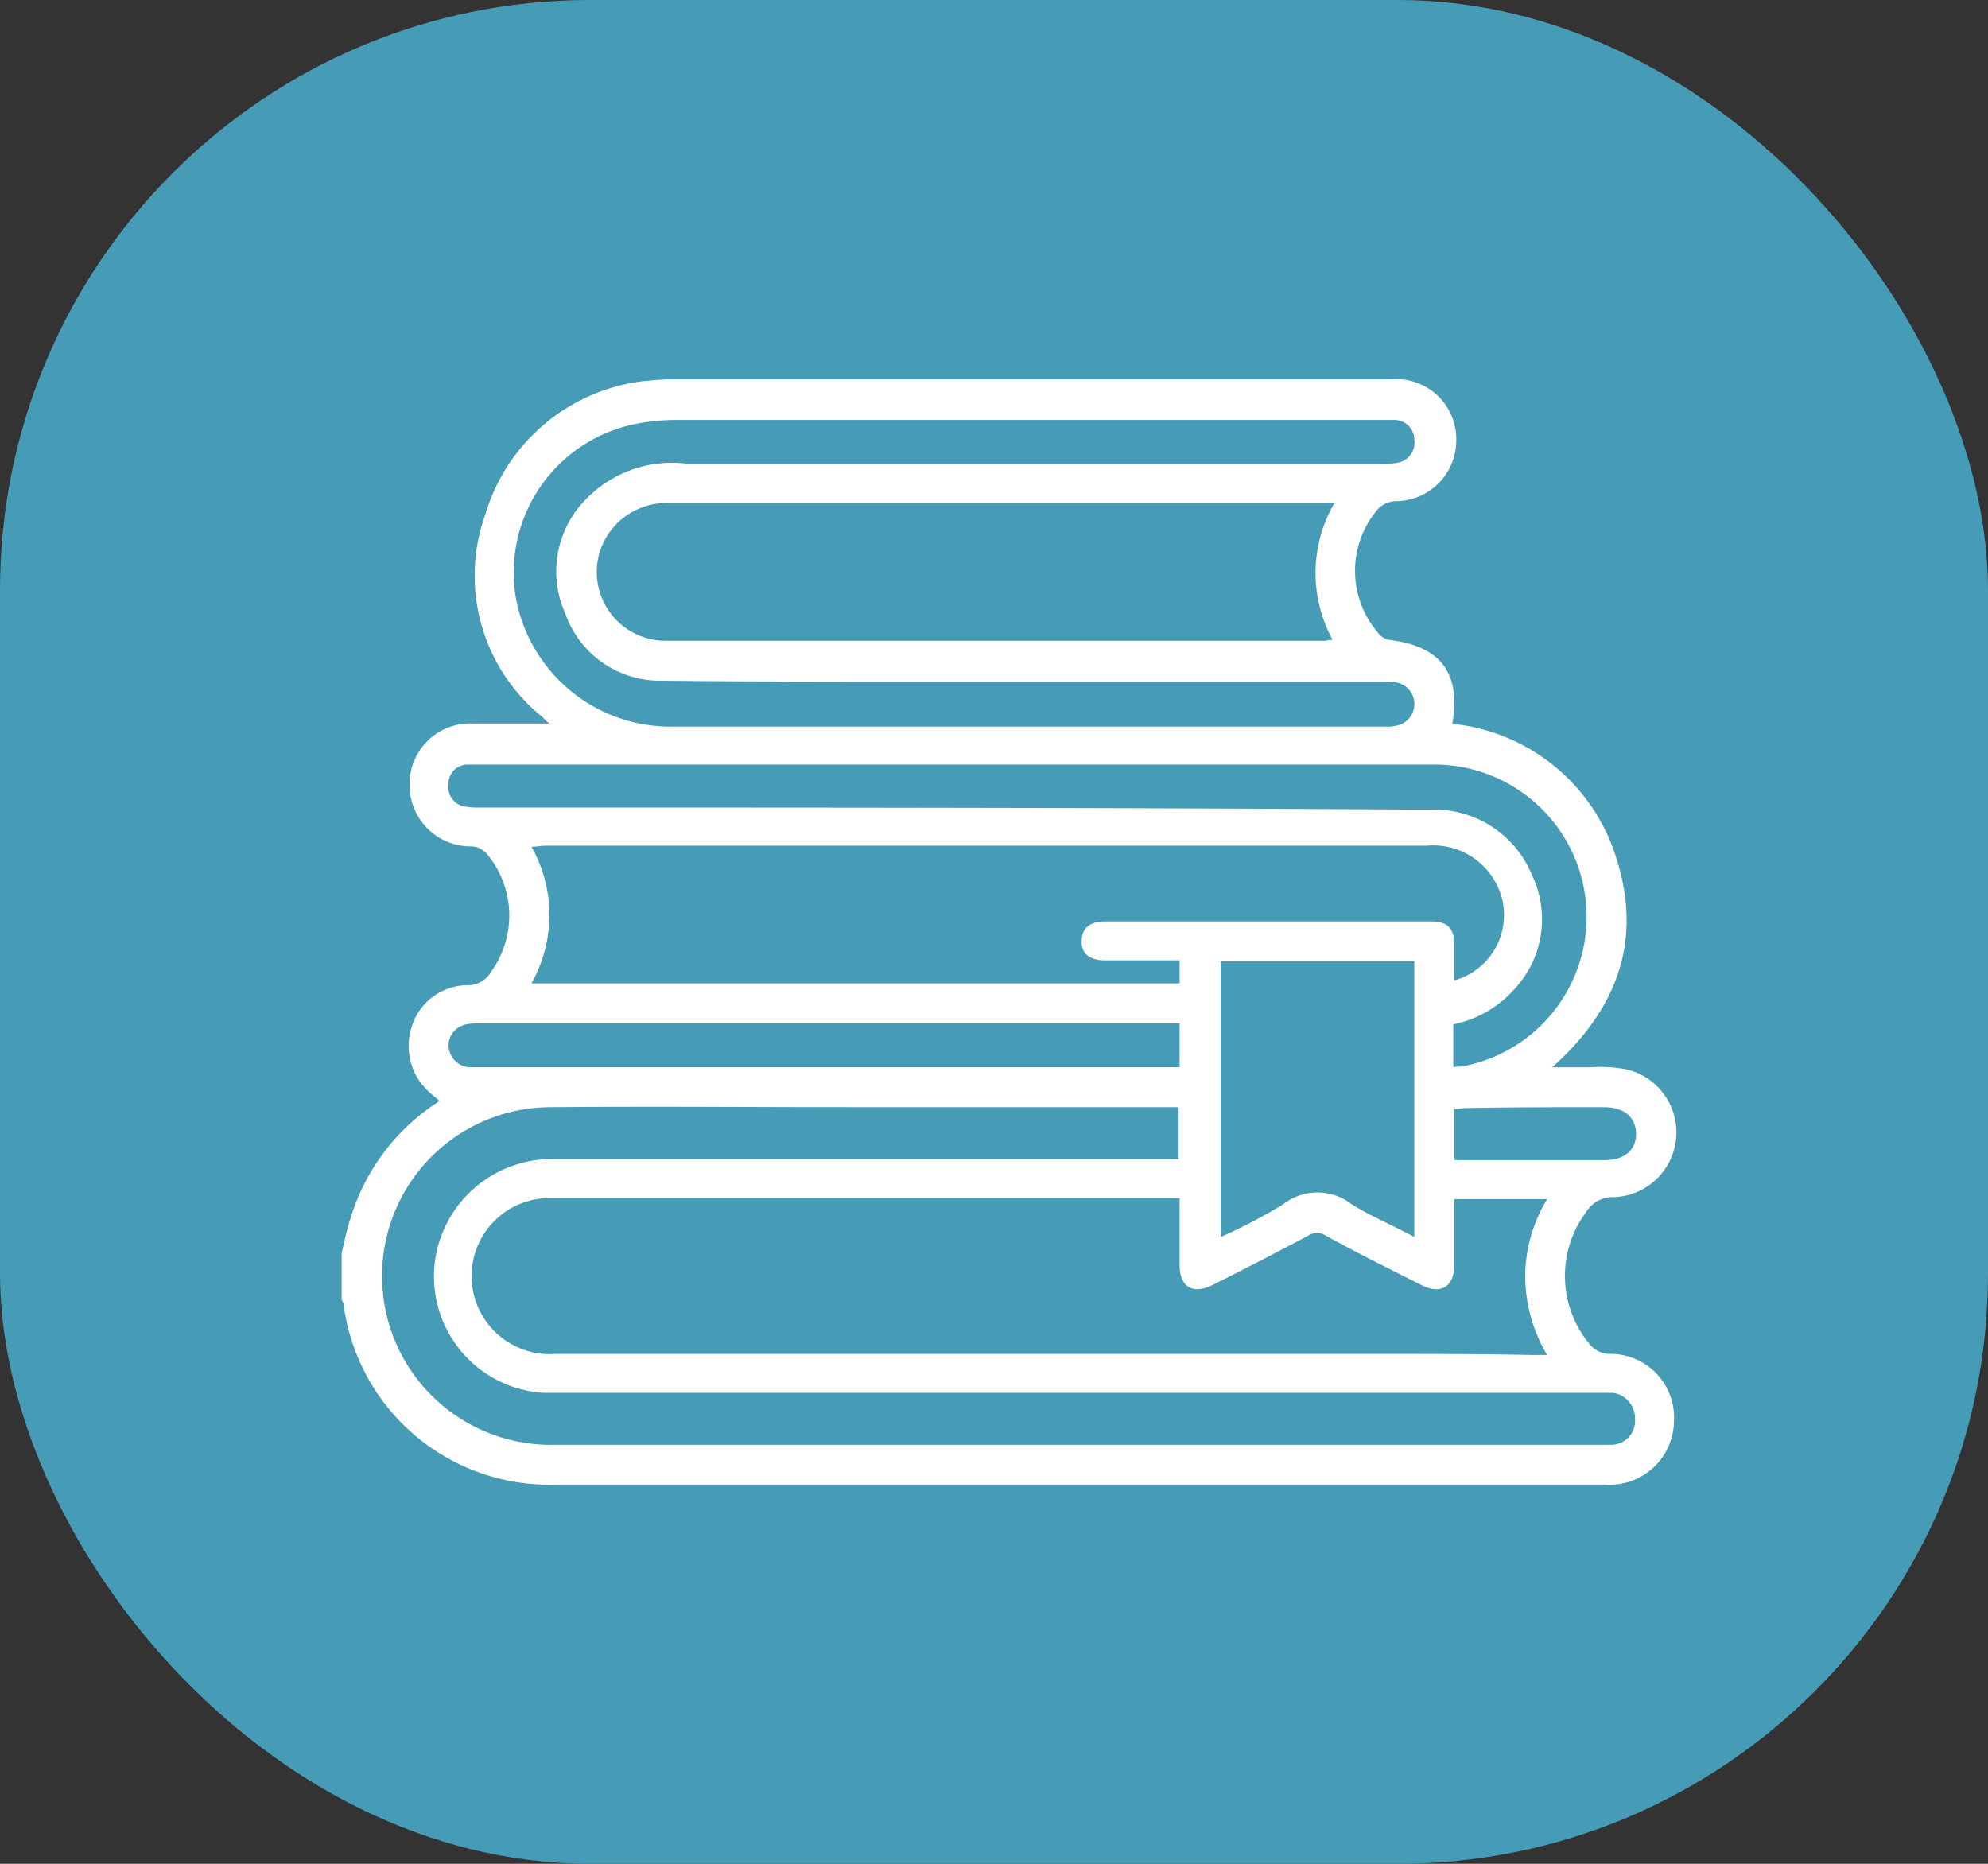
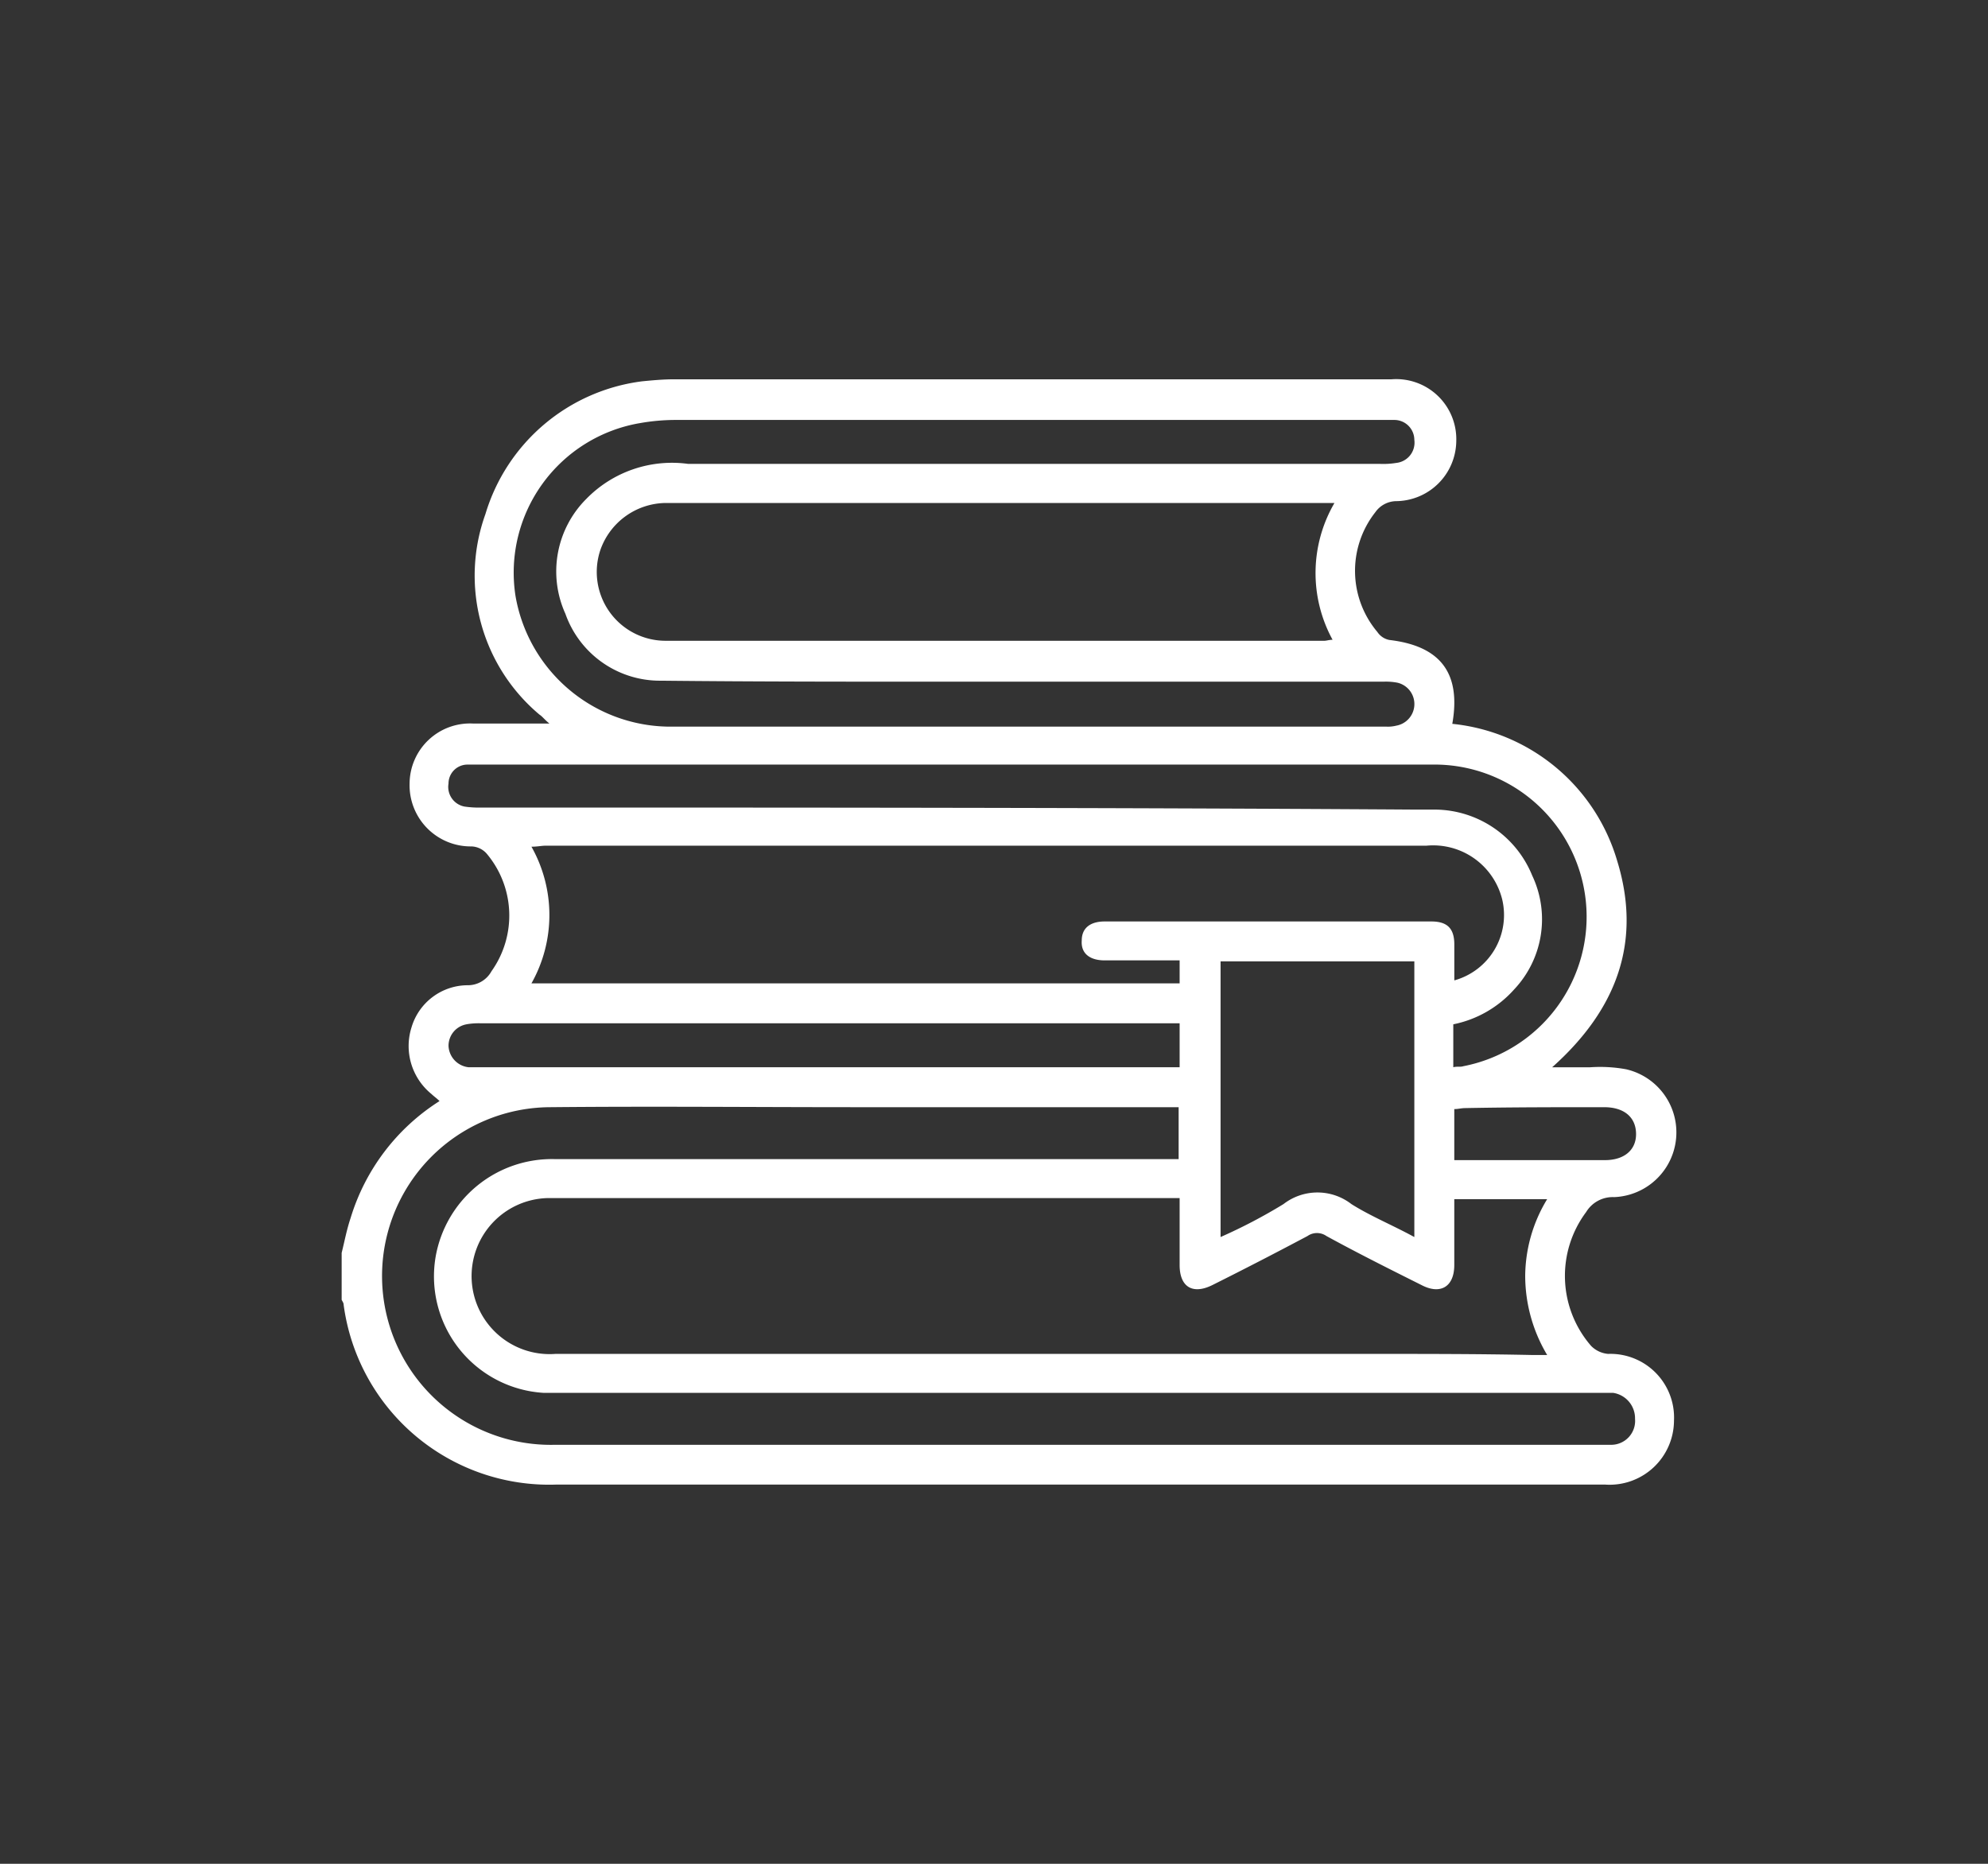
<svg xmlns="http://www.w3.org/2000/svg" width="64" height="60" viewBox="0 0 64 60">
  <rect x="0" y="0" width="64" height="60" fill="#333333" stroke="none" />
  <g id="Group_420" data-name="Group 420" transform="translate(-737.065 -666.958)">
-     <rect id="Rectangle_150" data-name="Rectangle 150" width="64" height="60" rx="19" transform="translate(737.065 666.958)" fill="#469cb7" />
    <path id="VE_brand_icons_2023-GOLD-86" d="M48.97,50.981a.873.873,0,0,1-.547-.257,3.434,3.434,0,0,1-.161-4.308,1,1,0,0,1,.9-.482,2.085,2.085,0,0,0,.386-4.116,4.669,4.669,0,0,0-1.157-.064H47.169c2.09-1.865,2.894-4.051,2.09-6.656a6.179,6.179,0,0,0-5.305-4.4c.289-1.64-.386-2.508-2.026-2.7a.6.6,0,0,1-.386-.257,3.052,3.052,0,0,1-.064-3.858.833.833,0,0,1,.675-.354,1.956,1.956,0,0,0,1.929-1.929,1.934,1.934,0,0,0-2.09-1.993H18.875c-.322,0-.675.032-1,.064a6.062,6.062,0,0,0-5.048,4.276A5.841,5.841,0,0,0,14.566,30.4c.1.064.161.161.322.289H12.444a1.946,1.946,0,0,0-2.058,1.929,1.969,1.969,0,0,0,1.993,2.026.684.684,0,0,1,.482.225,3.092,3.092,0,0,1,.161,3.794.866.866,0,0,1-.772.45,1.891,1.891,0,0,0-1.8,1.35,1.991,1.991,0,0,0,.643,2.154c.064.064.161.129.257.225a6.793,6.793,0,0,0-2.862,3.762c-.129.386-.193.74-.289,1.125v1.511c.032.064.064.1.064.161a6.677,6.677,0,0,0,6.849,5.787h33.76a2.073,2.073,0,0,0,2.219-2.058A2.05,2.05,0,0,0,48.97,50.981Zm-.129-7.942c.643,0,1.029.322,1.029.868,0,.514-.386.836-1,.836H44.018V43.1c.129,0,.225-.032.354-.032C45.883,43.039,47.362,43.039,48.841,43.039Zm-7.459,7.942h-26.3a2.512,2.512,0,1,1-.257-5.016H35.176v2.154c0,.707.418.965,1.061.643,1.029-.514,2.026-1.029,3.055-1.575a.532.532,0,0,1,.611,0c1,.547,2.026,1.061,3.054,1.575.611.322,1.061.064,1.061-.643V46h2.99a4.808,4.808,0,0,0-.707,2.476,4.982,4.982,0,0,0,.707,2.54h-.514C44.822,50.981,43.086,50.981,41.382,50.981ZM32.765,38.313h2.411v.74H14.309a4.48,4.48,0,0,0,0-4.4c.193,0,.322-.032.45-.032H43.118a2.289,2.289,0,0,1,2.444,1.736,2.183,2.183,0,0,1-1.543,2.6V37.8c0-.514-.225-.74-.74-.74H32.765c-.482,0-.74.225-.74.611C31.993,38.088,32.282,38.313,32.765,38.313Zm9.967.032v8.874c-.707-.386-1.415-.675-2.026-1.061a1.786,1.786,0,0,0-2.186,0,17.148,17.148,0,0,1-2.026,1.061V38.345ZM13.795,26.577a4.883,4.883,0,0,1,4.019-5.562,6.649,6.649,0,0,1,1.125-.1h23.15a.644.644,0,0,1,.643.643.656.656,0,0,1-.579.74,2.6,2.6,0,0,1-.514.032H19.357a3.854,3.854,0,0,0-3.28,1.125,3.3,3.3,0,0,0-.675,3.7,3.228,3.228,0,0,0,3.087,2.154c3.055.032,6.109.032,9.164.032H41.735a1.977,1.977,0,0,1,.45.032.706.706,0,0,1-.032,1.383,1.094,1.094,0,0,1-.322.032H18.714A5.064,5.064,0,0,1,13.795,26.577Zm26.3,1.415c-.1,0-.193.032-.257.032H18.65A2.216,2.216,0,0,1,16.528,25.1a2.258,2.258,0,0,1,2.058-1.511H40.16A4.481,4.481,0,0,0,40.1,27.992ZM12.7,33.393a3.12,3.12,0,0,1-.547-.032.644.644,0,0,1-.514-.74.61.61,0,0,1,.611-.611H43.279a4.9,4.9,0,0,1,1.029,9.71c-.1.032-.193,0-.322.032V40.371a3.566,3.566,0,0,0,1.961-1.125,3.291,3.291,0,0,0,.579-3.665,3.4,3.4,0,0,0-3.087-2.122H42.8C32.829,33.393,22.765,33.393,12.7,33.393Zm-.482,6.977a2.278,2.278,0,0,1,.45-.032H35.176v1.415H12.283a.723.723,0,0,1-.643-.675A.7.7,0,0,1,12.219,40.371ZM49.1,53.907H15.081a5.435,5.435,0,1,1-.161-10.868c3.28-.032,6.559,0,9.839,0H35.144v1.672H15.081a3.8,3.8,0,0,0-3.858,3.151,3.757,3.757,0,0,0,3.472,4.373H49.13a.828.828,0,0,1,.707.836A.77.77,0,0,1,49.1,53.907Z" transform="translate(739.865 659.562)" fill="#fff" />
  </g>
</svg>